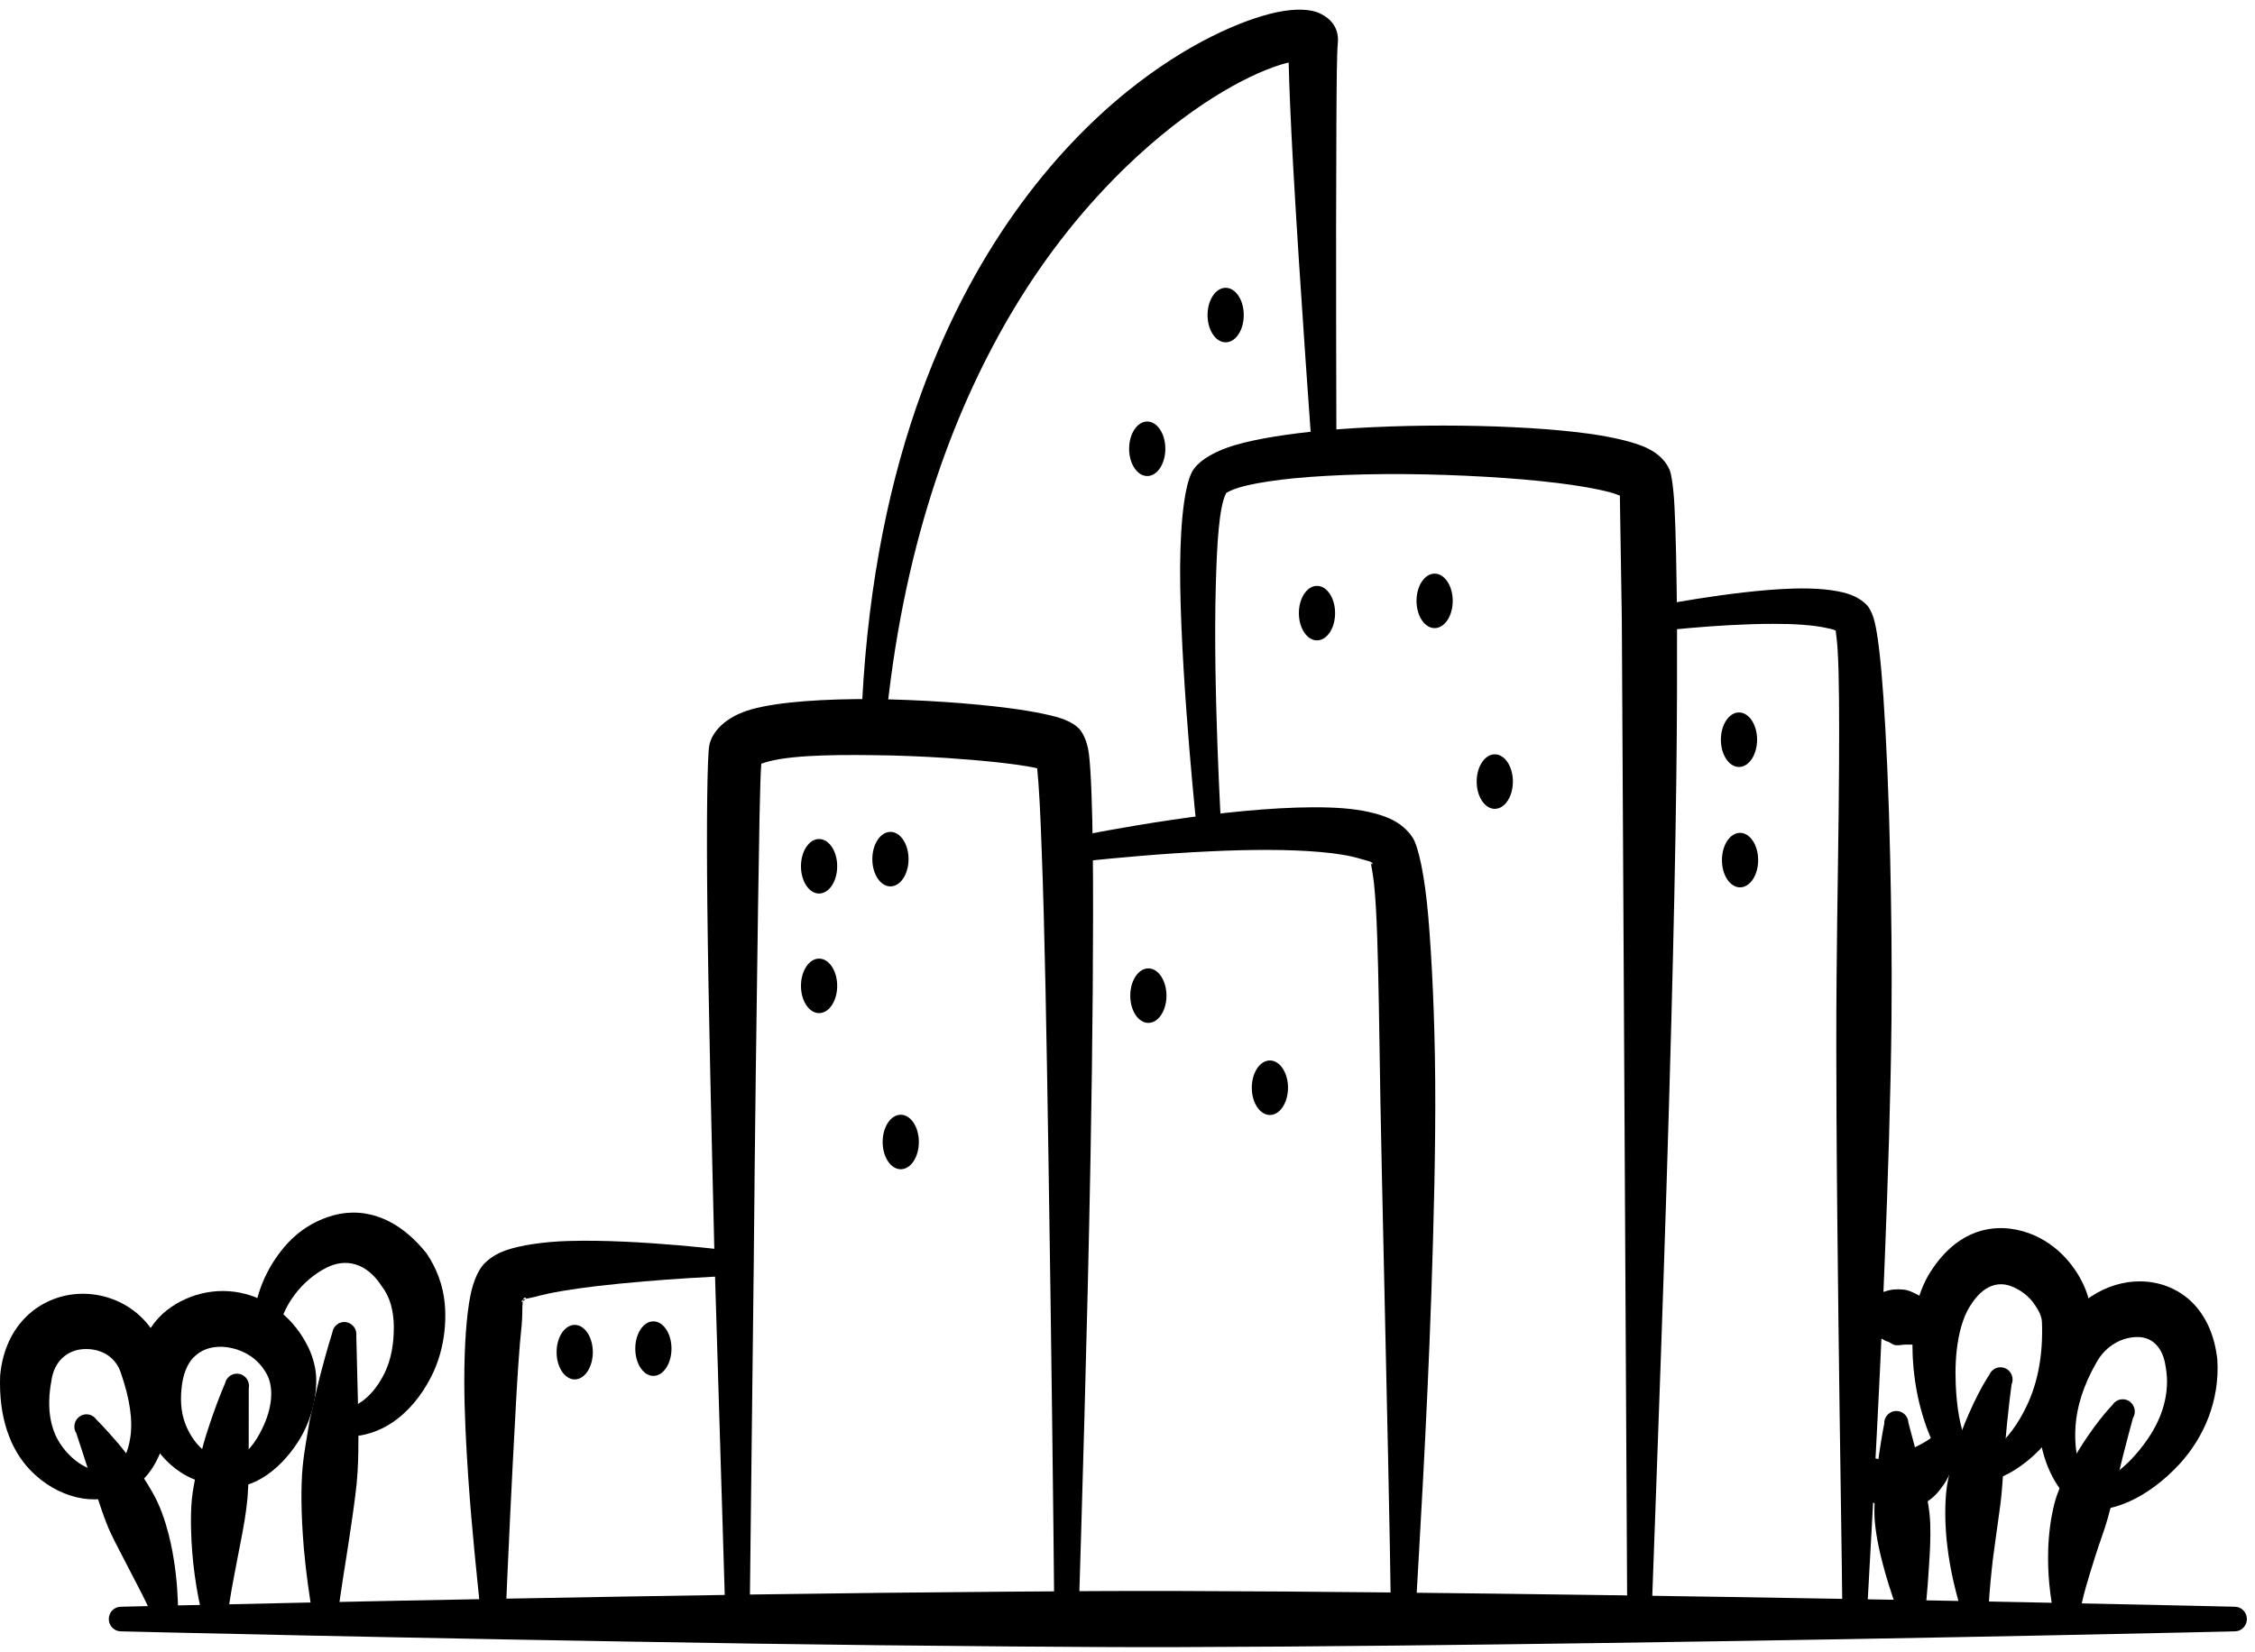
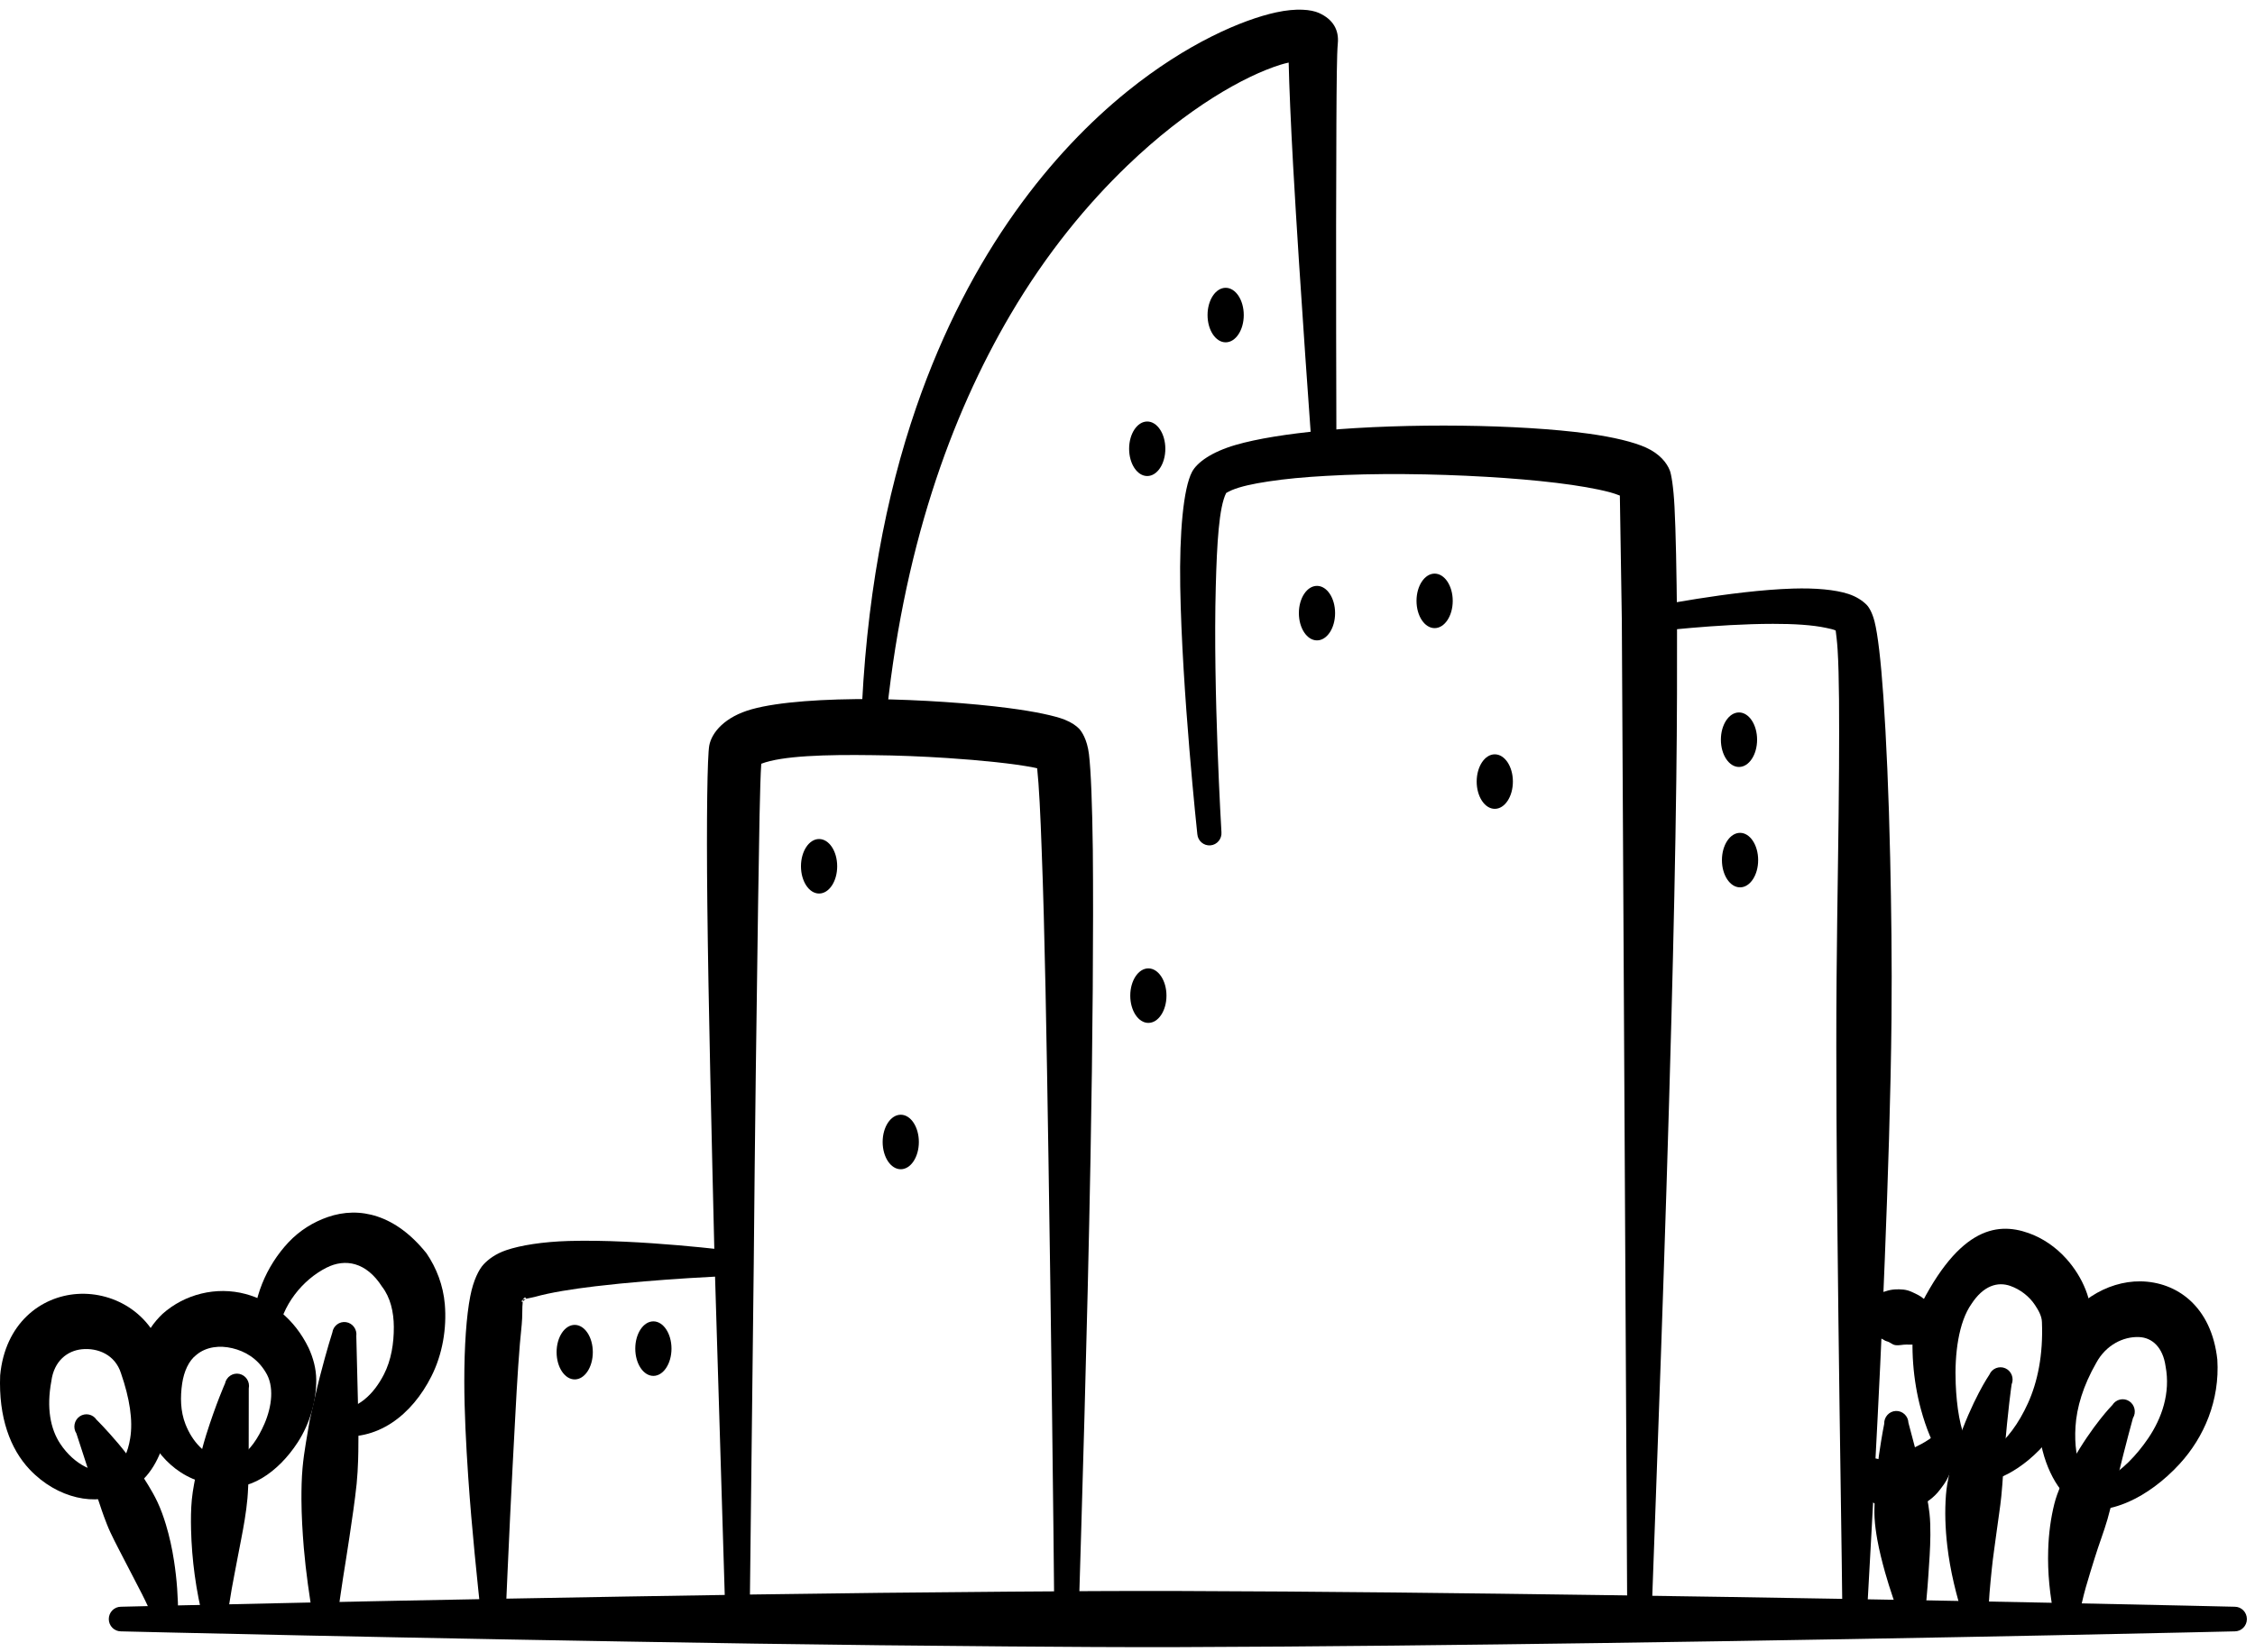
<svg xmlns="http://www.w3.org/2000/svg" width="217" height="159" viewBox="0 0 217 159" fill="none">
  <g id="vectorly-UNI-building">
    <path id="path1826" fill-rule="evenodd" clip-rule="evenodd" d="M11.636 157.03C10.991 157.03 10.469 156.499 10.469 155.847C10.469 155.192 10.991 154.661 11.636 154.661C11.636 154.661 38.469 153.999 72.659 153.479C80.488 153.361 88.703 153.273 97.071 153.209C102.454 153.168 107.9 153.128 113.345 153.145C127.252 153.185 141.159 153.357 154.029 153.536C188.219 154.016 215.052 154.661 215.052 154.661C215.697 154.661 216.219 155.192 216.219 155.847C216.219 156.499 215.697 157.03 215.052 157.03C215.052 157.03 188.219 157.672 154.029 158.155C141.159 158.334 127.252 158.506 113.345 158.547C107.9 158.564 102.454 158.523 97.071 158.483C88.703 158.418 80.488 158.331 72.659 158.212C38.469 157.692 11.636 157.03 11.636 157.03Z" fill="black" />
    <path id="path1828" fill-rule="evenodd" clip-rule="evenodd" d="M99.807 73.953C99.691 73.926 99.571 73.899 99.458 73.875C97.553 73.507 94.508 73.186 91.113 72.963C88.82 72.815 86.366 72.71 83.992 72.69C79.481 72.626 75.262 72.744 73.257 73.517C73.124 75.43 73.054 80.416 72.951 87.079C72.808 96.549 72.642 109.292 72.535 121.597L72.14 155.831C72.15 156.483 71.631 157.02 70.99 157.027C70.345 157.034 69.819 156.51 69.813 155.855L68.772 121.627C68.476 109.309 68.17 96.552 68.067 87.069C67.974 78.656 68.071 72.744 68.253 71.761C68.49 70.507 69.74 68.993 72.356 68.267C74.949 67.547 79.358 67.264 84.045 67.291C88.617 67.352 93.46 67.689 97.044 68.156C99.571 68.483 101.523 68.902 102.464 69.277C103.142 69.548 103.584 69.875 103.837 70.139C104.066 70.375 104.615 71.142 104.791 72.595C104.98 74.153 105.107 77.416 105.163 81.828C105.233 89.295 105.15 100.136 104.94 111.471C104.631 128.364 104.076 146.337 103.79 155.855C103.783 156.51 103.258 157.034 102.613 157.027C101.972 157.02 101.453 156.483 101.46 155.831C101.376 146.317 101.16 128.347 100.894 111.468C100.718 100.177 100.535 89.379 100.246 81.95C100.123 78.359 99.98 75.578 99.807 73.953Z" fill="black" />
    <path id="path1830" fill-rule="evenodd" clip-rule="evenodd" d="M50.591 125.022C50.631 124.981 50.647 124.944 50.598 124.92C50.468 124.863 50.391 124.941 50.345 125.103C50.225 125.16 50.172 125.228 50.232 125.322C50.252 125.349 50.278 125.336 50.302 125.309C50.235 125.829 50.288 126.745 50.205 127.498C49.956 129.792 49.763 132.917 49.584 136.343C49.421 139.475 49.231 142.826 49.085 146.046C48.919 149.691 48.749 153.117 48.656 155.803C48.679 156.455 48.174 157.006 47.532 157.029C46.891 157.053 46.349 156.539 46.325 155.887C45.943 152.249 45.404 147.245 45.059 142.198C44.843 139.009 44.683 135.826 44.68 132.985C44.676 129.559 44.889 126.626 45.252 124.782C45.554 123.221 46.089 122.19 46.532 121.711C46.994 121.214 47.699 120.687 48.709 120.342C50.096 119.866 52.246 119.528 54.713 119.454C61.489 119.248 70.721 120.433 70.721 120.433C71.363 120.464 71.862 121.018 71.832 121.67C71.802 122.322 71.257 122.829 70.615 122.798C70.615 122.798 63.46 123.079 57.28 123.815C55.059 124.082 52.988 124.407 51.465 124.836C51.209 124.907 50.857 124.957 50.591 125.022ZM50.591 125.022C50.534 125.082 50.428 125.15 50.391 125.194C50.371 125.221 50.338 125.275 50.302 125.309C50.315 125.231 50.328 125.163 50.345 125.103C50.408 125.072 50.495 125.045 50.591 125.022Z" fill="black" />
-     <path id="path1832" fill-rule="evenodd" clip-rule="evenodd" d="M102.899 83.06C102.264 83.165 101.665 82.726 101.562 82.084C101.459 81.438 101.888 80.827 102.523 80.722C102.523 80.722 105.362 80.121 109.355 79.455C111.423 79.107 113.79 78.752 116.237 78.445C120.842 77.881 125.685 77.526 129.256 77.803C131.061 77.945 132.571 78.29 133.661 78.763C134.745 79.232 135.48 79.915 135.949 80.641C136.477 81.465 137.102 84.192 137.448 88.276C137.787 92.28 138.06 97.763 138.11 103.959C138.159 110.412 137.973 117.636 137.731 124.754C137.315 136.91 136.587 148.728 136.185 155.87C136.171 156.522 135.639 157.043 134.994 157.029C134.353 157.015 133.841 156.472 133.857 155.819C133.758 147.809 133.442 133.913 133.139 120.281C133.03 115.423 132.923 110.602 132.84 106.095C132.777 102.736 132.737 99.554 132.687 96.665C132.597 91.723 132.494 87.658 132.225 85.074C132.125 84.141 131.909 83.05 131.909 83.05C131.909 83.05 131.952 83.114 131.966 83.141C131.982 83.168 132.012 83.236 132.035 83.209C132.265 82.962 131.401 82.817 130.918 82.668C129.891 82.354 128.585 82.148 127.102 82.016C123.99 81.739 120.187 81.769 116.523 81.945C114.106 82.053 111.759 82.219 109.707 82.391C105.738 82.719 102.899 83.06 102.899 83.06Z" fill="black" />
    <path id="path1834" fill-rule="evenodd" clip-rule="evenodd" d="M155.88 47.703C155.601 47.595 155.245 47.467 154.919 47.382C152.256 46.679 147.861 46.179 142.994 45.896C137.91 45.598 132.325 45.531 127.601 45.808C125.533 45.923 123.638 46.098 122.025 46.348C120.579 46.568 119.382 46.825 118.545 47.176C118.335 47.264 118.056 47.419 117.996 47.453C117.304 48.808 117.105 52.305 116.995 56.46C116.723 66.501 117.54 80.093 117.54 80.093C117.597 80.745 117.122 81.319 116.48 81.373C115.838 81.427 115.273 80.944 115.22 80.296C115.22 80.296 113.744 66.599 113.574 56.443C113.488 51.291 113.88 46.994 114.708 45.426C115.197 44.5 116.613 43.497 118.897 42.831C120.985 42.223 123.924 41.764 127.282 41.443C135.483 40.703 146.229 40.838 152.825 41.737C155.295 42.075 157.236 42.558 158.387 43.078C159.733 43.686 160.405 44.568 160.684 45.278C160.827 45.629 161.04 46.835 161.139 48.784C161.262 51.142 161.336 54.896 161.382 59.643C161.389 64.035 161.389 69.282 161.312 75.059C161.222 82.16 161.053 90.059 160.837 98.158C160.265 119.824 159.384 142.899 158.919 155.862C158.909 156.518 158.38 157.038 157.735 157.028C157.093 157.018 156.578 156.477 156.591 155.825L156.069 59.673L155.88 47.703Z" fill="black" />
    <path id="path1836" fill-rule="evenodd" clip-rule="evenodd" d="M176.649 60.692C176.426 60.584 176.117 60.523 175.764 60.446C174.405 60.148 172.566 60.047 170.615 60.05C165.179 60.054 158.925 60.827 158.925 60.827C158.29 60.935 157.689 60.496 157.586 59.851C157.482 59.206 157.915 58.598 158.546 58.489C158.546 58.489 166.599 56.837 172.543 56.655C174.704 56.587 176.602 56.76 177.859 57.168C178.634 57.419 179.209 57.804 179.621 58.212C179.854 58.446 180.17 58.966 180.389 59.827C180.698 61.037 180.997 63.56 181.24 67.074C181.516 71.088 181.759 76.436 181.892 82.571C181.998 87.338 182.075 92.579 182.021 98.028C181.945 105.586 181.676 113.535 181.376 121.181C180.828 135.269 180.04 148.29 179.631 155.871C179.614 156.527 179.082 157.044 178.437 157.03C177.796 157.017 177.287 156.473 177.3 155.821C177.234 149.283 177.051 138.709 176.911 126.894C176.842 120.671 176.762 114.113 176.729 107.623C176.709 103.045 176.695 98.501 176.735 94.143C176.798 86.622 176.945 79.646 176.971 73.953C176.995 68.993 176.991 65.023 176.835 62.544C176.792 61.811 176.695 61.05 176.649 60.692Z" fill="black" />
    <path id="path1838" fill-rule="evenodd" clip-rule="evenodd" d="M124.01 6.023C123.748 6.08 123.475 6.151 123.226 6.229C119.751 7.313 114.269 10.384 108.484 15.942C104.681 19.601 100.745 24.304 97.201 30.341C91.542 39.987 86.801 52.882 85.189 70.069C85.146 70.721 84.59 71.218 83.949 71.174C83.307 71.13 82.822 70.566 82.862 69.913C83.281 57.849 85.245 47.693 88.168 39.213C90.758 31.699 94.076 25.493 97.663 20.439C101.154 15.523 104.904 11.685 108.484 8.793C114.236 4.148 119.575 1.894 122.797 1.192C124.762 0.762 126.195 0.918 126.926 1.249C128.309 1.871 128.861 2.914 128.738 4.185C128.645 5.124 128.622 8.04 128.602 11.878C128.535 23.584 128.605 43.581 128.605 43.581C128.632 44.233 128.129 44.784 127.488 44.808C126.843 44.835 126.301 44.325 126.278 43.673C126.278 43.673 125.097 27.706 124.439 15.949C124.213 11.867 124.06 8.29 124.01 6.023Z" fill="black" />
    <path id="path1840" fill-rule="evenodd" clip-rule="evenodd" d="M7.352 137.981C6.996 137.437 7.139 136.7 7.674 136.335C8.209 135.974 8.934 136.119 9.29 136.663C9.29 136.663 10.131 137.474 11.431 139.011C12.023 139.714 12.638 140.545 13.356 141.511C13.934 142.437 14.599 143.413 15.141 144.555C15.467 145.244 15.736 145.991 15.969 146.765C16.305 147.883 16.561 149.038 16.747 150.251C17.023 152.032 17.143 153.782 17.143 155.62C17.266 156.262 16.853 156.883 16.222 157.008C15.59 157.13 14.978 156.711 14.855 156.069C14.14 154.221 13.203 152.579 12.332 150.866C11.74 149.697 11.132 148.596 10.616 147.488C10.38 146.988 10.194 146.478 10.008 145.988C9.705 145.17 9.476 144.386 9.203 143.663L7.352 137.981Z" fill="black" />
    <path id="path1842" fill-rule="evenodd" clip-rule="evenodd" d="M21.655 133.166C21.788 132.524 22.406 132.116 23.034 132.247C23.663 132.382 24.068 133.007 23.939 133.649L23.928 142.173C23.885 142.842 23.875 143.532 23.812 144.234C23.749 144.907 23.663 145.586 23.55 146.271C23.347 147.535 23.081 148.782 22.845 150.049C22.472 152.052 22.064 153.93 21.901 155.752C21.95 156.404 21.472 156.975 20.83 157.025C20.188 157.076 19.627 156.589 19.577 155.937C19.228 154.562 18.945 153.14 18.735 151.596C18.539 150.157 18.423 148.711 18.386 147.231C18.363 146.258 18.37 145.288 18.46 144.342C18.553 143.359 18.769 142.417 18.932 141.508C19.244 140.281 19.517 139.15 19.839 138.123C20.8 135.075 21.655 133.166 21.655 133.166Z" fill="black" />
    <path id="path1844" fill-rule="evenodd" clip-rule="evenodd" d="M31.98 128.27C32.07 127.621 32.662 127.172 33.3 127.266C33.935 127.361 34.377 127.963 34.288 128.608L34.5 137.216C34.477 138.284 34.504 139.409 34.461 140.588C34.434 141.318 34.397 142.064 34.321 142.821C34.145 144.51 33.879 146.24 33.619 148.004C33.23 150.653 32.748 153.244 32.476 155.812C32.492 156.464 31.987 157.008 31.342 157.028C30.7 157.045 30.165 156.531 30.145 155.876C29.77 153.629 29.437 151.338 29.234 148.973C29.105 147.416 29.018 145.879 29.008 144.358C29.005 143.314 29.025 142.287 29.115 141.294C29.261 139.676 29.57 138.162 29.796 136.75C30.159 135.142 30.471 133.719 30.787 132.493C31.468 129.844 31.98 128.27 31.98 128.27Z" fill="black" />
    <path id="path1846" fill-rule="evenodd" clip-rule="evenodd" d="M11.738 143.674C9.321 145.022 5.518 144.282 2.835 141.428C0.999 139.475 -0.148 136.451 0.015 132.39C0.481 127.4 3.908 124.782 7.456 124.552C11.106 124.315 14.976 126.593 15.884 131.049C16.456 134.313 16.379 137.12 15.641 139.255C14.866 141.498 13.563 143.069 11.738 143.674ZM10.817 141.502C11.814 140.948 12.303 139.833 12.529 138.444C12.812 136.725 12.476 134.593 11.642 132.184C11.073 130.383 9.391 129.724 7.878 129.876C6.485 130.015 5.192 130.998 4.939 132.958C4.464 135.525 4.846 137.549 5.807 138.988C7.133 140.978 9.218 142.026 10.817 141.502Z" fill="black" />
    <path id="path1848" fill-rule="evenodd" clip-rule="evenodd" d="M21.227 143C17.244 142.669 14.87 139.97 13.733 136.909C12.829 134.473 12.922 131.75 13.637 129.591C14.056 128.317 14.794 127.277 15.645 126.466C17.773 124.574 20.802 123.797 23.644 124.56C26.044 125.205 28.322 126.908 29.698 129.746C30.137 130.702 30.426 131.733 30.433 132.834C30.446 134.831 29.828 137.017 28.654 138.831C26.773 141.737 23.84 143.733 21.227 143ZM21.636 140.669C22.118 140.709 22.557 140.507 22.996 140.257C24.05 139.665 24.851 138.419 25.443 137.061C26.168 135.388 26.417 133.415 25.552 132.067C24.751 130.736 23.554 130.061 22.364 129.777C21.141 129.483 19.848 129.631 18.913 130.405C18.165 130.969 17.703 132.01 17.53 133.172C17.341 134.453 17.354 135.848 17.853 137.105C18.481 138.693 19.635 140.098 21.636 140.669Z" fill="black" />
    <path id="path1850" fill-rule="evenodd" clip-rule="evenodd" d="M32.07 138.165C31.428 138.124 30.939 137.564 30.979 136.912C31.016 136.256 31.571 135.759 32.213 135.8C34.477 135.695 35.976 134.178 36.94 132.307C37.652 130.925 37.908 129.293 37.898 127.715C37.891 126.276 37.562 124.877 36.761 123.847C35.242 121.475 33.214 121.117 31.422 122.022C29.124 123.181 27.12 125.631 26.727 128.486C26.701 129.141 26.159 129.648 25.517 129.621C24.872 129.594 24.373 129.043 24.4 128.391C24.207 125.083 25.65 121.83 27.761 119.583C28.845 118.431 30.162 117.627 31.538 117.151C34.613 116.083 38.081 116.928 41.05 120.651C42.007 122.056 42.649 123.732 42.805 125.536C43.001 127.854 42.589 130.361 41.505 132.499C39.663 136.145 36.325 138.878 32.07 138.165Z" fill="black" />
    <path id="ellipse1852" d="M55.305 132.779C56.267 132.779 57.047 131.604 57.047 130.155C57.047 128.706 56.267 127.531 55.305 127.531C54.343 127.531 53.562 128.706 53.562 130.155C53.562 131.604 54.343 132.779 55.305 132.779Z" fill="black" />
    <path id="ellipse1854" d="M62.875 132.439C63.837 132.439 64.618 131.264 64.618 129.815C64.618 128.366 63.837 127.191 62.875 127.191C61.913 127.191 61.133 128.366 61.133 129.815C61.133 131.264 61.913 132.439 62.875 132.439Z" fill="black" />
    <path id="ellipse1856" d="M86.68 112.548C87.642 112.548 88.422 111.374 88.422 109.925C88.422 108.476 87.642 107.301 86.68 107.301C85.718 107.301 84.938 108.476 84.938 109.925C84.938 111.374 85.718 112.548 86.68 112.548Z" fill="black" />
-     <path id="ellipse1858" d="M78.82 97.521C79.783 97.521 80.563 96.346 80.563 94.897C80.563 93.448 79.783 92.273 78.82 92.273C77.858 92.273 77.078 93.448 77.078 94.897C77.078 96.346 77.858 97.521 78.82 97.521Z" fill="black" />
    <path id="ellipse1860" d="M78.82 86.009C79.783 86.009 80.563 84.835 80.563 83.385C80.563 81.936 79.783 80.762 78.82 80.762C77.858 80.762 77.078 81.936 77.078 83.385C77.078 84.835 77.858 86.009 78.82 86.009Z" fill="black" />
-     <path id="ellipse1862" d="M85.688 85.322C86.65 85.322 87.43 84.147 87.43 82.698C87.43 81.249 86.65 80.074 85.688 80.074C84.725 80.074 83.945 81.249 83.945 82.698C83.945 84.147 84.725 85.322 85.688 85.322Z" fill="black" />
    <path id="ellipse1864" d="M110.508 98.462C111.47 98.462 112.25 97.288 112.25 95.839C112.25 94.39 111.47 93.215 110.508 93.215C109.546 93.215 108.766 94.39 108.766 95.839C108.766 97.288 109.546 98.462 110.508 98.462Z" fill="black" />
-     <path id="ellipse1866" d="M122.203 107.326C123.166 107.326 123.946 106.151 123.946 104.702C123.946 103.253 123.166 102.078 122.203 102.078C121.241 102.078 120.461 103.253 120.461 104.702C120.461 106.151 121.241 107.326 122.203 107.326Z" fill="black" />
    <path id="ellipse1868" d="M126.735 61.642C127.697 61.642 128.477 60.467 128.477 59.018C128.477 57.569 127.697 56.395 126.735 56.395C125.772 56.395 124.992 57.569 124.992 59.018C124.992 60.467 125.772 61.642 126.735 61.642Z" fill="black" />
    <path id="ellipse1870" d="M138.055 60.462C139.017 60.462 139.797 59.288 139.797 57.839C139.797 56.39 139.017 55.215 138.055 55.215C137.093 55.215 136.312 56.39 136.312 57.839C136.312 59.288 137.093 60.462 138.055 60.462Z" fill="black" />
    <path id="ellipse1872" d="M143.844 77.857C144.806 77.857 145.586 76.682 145.586 75.233C145.586 73.784 144.806 72.609 143.844 72.609C142.882 72.609 142.102 73.784 142.102 75.233C142.102 76.682 142.882 77.857 143.844 77.857Z" fill="black" />
    <path id="ellipse1874" d="M110.399 45.822C111.361 45.822 112.141 44.647 112.141 43.198C112.141 41.749 111.361 40.574 110.399 40.574C109.436 40.574 108.656 41.749 108.656 43.198C108.656 44.647 109.436 45.822 110.399 45.822Z" fill="black" />
    <path id="ellipse1876" d="M117.946 32.951C118.908 32.951 119.688 31.776 119.688 30.327C119.688 28.878 118.908 27.703 117.946 27.703C116.983 27.703 116.203 28.878 116.203 30.327C116.203 31.776 116.983 32.951 117.946 32.951Z" fill="black" />
    <path id="ellipse1878" d="M167.344 73.826C168.306 73.826 169.086 72.651 169.086 71.202C169.086 69.753 168.306 68.578 167.344 68.578C166.382 68.578 165.602 69.753 165.602 71.202C165.602 72.651 166.382 73.826 167.344 73.826Z" fill="black" />
    <path id="ellipse1880" d="M167.446 85.415C168.408 85.415 169.188 84.241 169.188 82.792C169.188 81.343 168.408 80.168 167.446 80.168C166.483 80.168 165.703 81.343 165.703 82.792C165.703 84.241 166.483 85.415 167.446 85.415Z" fill="black" />
    <path id="path1882" fill-rule="evenodd" clip-rule="evenodd" d="M191.436 132.327C191.689 131.725 192.377 131.448 192.969 131.705C193.557 131.962 193.833 132.658 193.58 133.259C193.58 133.259 193.215 135.732 192.899 139.739C192.796 141.023 192.746 142.449 192.59 144.003C192.48 145.125 192.28 146.29 192.124 147.52C191.978 148.679 191.788 149.841 191.665 151.091C191.516 152.577 191.36 154.054 191.343 155.662C191.443 156.307 191.01 156.912 190.372 157.017C189.737 157.118 189.142 156.679 189.039 156.03C188.234 153.527 187.666 151.172 187.393 148.841C187.187 147.104 187.141 145.445 187.26 143.895C187.313 143.216 187.43 142.564 187.56 141.939C187.772 140.905 188.018 139.949 188.314 139.07C189.777 134.732 191.436 132.327 191.436 132.327Z" fill="black" />
    <path id="path1884" fill-rule="evenodd" clip-rule="evenodd" d="M203.279 135.24C203.621 134.69 204.343 134.521 204.888 134.869C205.43 135.217 205.596 135.95 205.254 136.504C205.254 136.504 204.609 138.815 203.738 142.393C203.455 143.562 203.199 144.862 202.807 146.231C202.461 147.437 201.979 148.653 201.577 149.964C201.002 151.842 200.363 153.707 200.057 155.809C200.077 156.461 199.572 157.008 198.927 157.028C198.285 157.049 197.747 156.532 197.727 155.88C197.251 153.569 197.029 151.38 197.099 149.2C197.145 147.633 197.344 146.143 197.69 144.758C197.84 144.163 198.049 143.606 198.265 143.068C198.621 142.193 198.99 141.389 199.402 140.66C201.391 137.142 203.279 135.24 203.279 135.24Z" fill="black" />
    <path id="path1886" fill-rule="evenodd" clip-rule="evenodd" d="M181.319 137.051C181.292 136.399 181.794 135.844 182.436 135.817C183.078 135.79 183.623 136.297 183.649 136.949L185.139 142.578C185.302 143.547 185.558 144.571 185.677 145.676C185.751 146.351 185.767 147.051 185.761 147.757C185.754 149.075 185.651 150.375 185.564 151.696C185.478 153.092 185.325 154.372 185.255 155.663C185.352 156.308 184.913 156.913 184.278 157.011C183.639 157.109 183.048 156.663 182.951 156.018C182.413 154.534 181.874 153.024 181.405 151.365C181.113 150.318 180.85 149.284 180.657 148.223C180.531 147.51 180.428 146.801 180.391 146.105C180.335 144.973 180.441 143.902 180.471 142.899C180.601 141.791 180.7 140.831 180.827 139.976C181.096 138.128 181.319 137.051 181.319 137.051Z" fill="black" />
-     <path id="path1888" fill-rule="evenodd" clip-rule="evenodd" d="M190.121 142.626C188.937 142.592 187.807 141.734 186.819 140.295C186.008 139.112 185.343 137.474 184.845 135.636C184.09 132.855 183.841 129.636 184.203 126.912C184.412 125.348 184.898 123.96 185.523 122.831C188.242 118.213 192.066 117.574 195.211 118.693C196.581 119.176 197.844 120.051 198.835 121.156C200.437 122.936 201.391 125.25 201.255 127.369C200.843 132.332 199.22 136.001 197.232 138.467C194.629 141.697 191.554 142.906 190.121 142.626ZM190.383 140.275C190.799 140.288 191.328 139.913 191.973 139.416C193.086 138.562 194.243 137.082 195.158 135.055C196.072 133.031 196.624 130.44 196.497 127.267C196.484 126.693 196.175 126.142 195.826 125.615C195.271 124.777 194.403 124.115 193.459 123.781C192.225 123.345 190.859 123.757 189.715 125.514C188.475 127.274 188.079 130.325 188.199 133.196C188.289 135.43 188.618 137.565 189.333 138.984C189.649 139.619 189.905 140.177 190.383 140.275Z" fill="black" />
+     <path id="path1888" fill-rule="evenodd" clip-rule="evenodd" d="M190.121 142.626C188.937 142.592 187.807 141.734 186.819 140.295C186.008 139.112 185.343 137.474 184.845 135.636C184.09 132.855 183.841 129.636 184.203 126.912C188.242 118.213 192.066 117.574 195.211 118.693C196.581 119.176 197.844 120.051 198.835 121.156C200.437 122.936 201.391 125.25 201.255 127.369C200.843 132.332 199.22 136.001 197.232 138.467C194.629 141.697 191.554 142.906 190.121 142.626ZM190.383 140.275C190.799 140.288 191.328 139.913 191.973 139.416C193.086 138.562 194.243 137.082 195.158 135.055C196.072 133.031 196.624 130.44 196.497 127.267C196.484 126.693 196.175 126.142 195.826 125.615C195.271 124.777 194.403 124.115 193.459 123.781C192.225 123.345 190.859 123.757 189.715 125.514C188.475 127.274 188.079 130.325 188.199 133.196C188.289 135.43 188.618 137.565 189.333 138.984C189.649 139.619 189.905 140.177 190.383 140.275Z" fill="black" />
    <path id="path1890" fill-rule="evenodd" clip-rule="evenodd" d="M200.243 144.969C198.753 144.419 197.094 142.28 196.419 139.033C195.868 136.364 196.104 132.949 197.64 129.124C199.272 125.337 202.779 123.31 205.961 123.34C209.472 123.377 212.816 125.746 213.375 130.871C213.621 134.797 212.102 138.344 209.751 140.908C208.235 142.567 206.483 143.834 204.867 144.547C202.932 145.402 201.217 145.544 200.243 144.969ZM201.217 142.821C201.622 142.966 202.151 142.635 202.799 142.287C204.123 141.581 205.552 140.175 206.726 138.442C208.032 136.516 208.883 134.09 208.395 131.516C208.135 129.678 207.095 128.749 205.835 128.702C204.329 128.641 202.66 129.462 201.729 131.175C200.459 133.388 199.844 135.472 199.727 137.31C199.614 139.074 199.844 140.57 200.356 141.621C200.622 142.165 200.868 142.618 201.217 142.821Z" fill="black" />
    <path id="path1892" fill-rule="evenodd" clip-rule="evenodd" d="M187.045 127.419C187.55 127.821 187.64 128.568 187.241 129.082C186.842 129.595 186.107 129.683 185.605 129.278C185.605 129.278 184.807 129.467 183.444 129.426C183.099 129.416 182.749 129.538 182.364 129.474C182.081 129.426 181.872 129.18 181.569 129.112C181.34 129.061 181.204 128.872 180.958 128.835C180.492 128.761 180.176 128.518 179.641 128.572C179.099 128.92 178.378 128.757 178.032 128.207C177.689 127.653 177.849 126.923 178.391 126.572C179.052 125.497 179.82 125.125 180.721 124.568C180.971 124.413 181.213 124.379 181.479 124.288C182.041 124.095 182.606 124.078 183.162 124.132C183.458 124.163 183.74 124.247 183.999 124.369C184.412 124.561 184.781 124.723 185.1 125C185.466 125.321 185.748 125.531 185.998 125.865C186.749 126.872 187.045 127.419 187.045 127.419Z" fill="black" />
    <path id="path1894" fill-rule="evenodd" clip-rule="evenodd" d="M177.83 141.61C177.447 141.087 177.557 140.344 178.072 139.955C178.591 139.566 179.323 139.678 179.705 140.202C179.705 140.202 180.333 140.367 181.231 140.55C181.473 140.597 181.693 140.411 181.972 140.401C182.182 140.394 182.298 140.127 182.544 140.033C182.823 139.925 183.162 139.887 183.522 139.692C184.366 139.232 185.357 138.898 186.507 137.864C186.836 137.303 187.551 137.117 188.103 137.452C188.655 137.786 188.837 138.512 188.508 139.077C188.242 140.371 187.893 141.252 187.491 142.137C187.255 142.661 186.956 143.033 186.663 143.418C186.085 144.178 185.393 144.628 184.742 144.948C184.393 145.124 184.033 145.232 183.684 145.276C182.697 145.398 181.809 145.405 181.051 145.043C180.36 144.709 179.761 144.431 179.312 143.918C179.033 143.6 178.771 143.381 178.584 143.067C178.069 142.185 177.83 141.61 177.83 141.61Z" fill="black" />
  </g>
</svg>